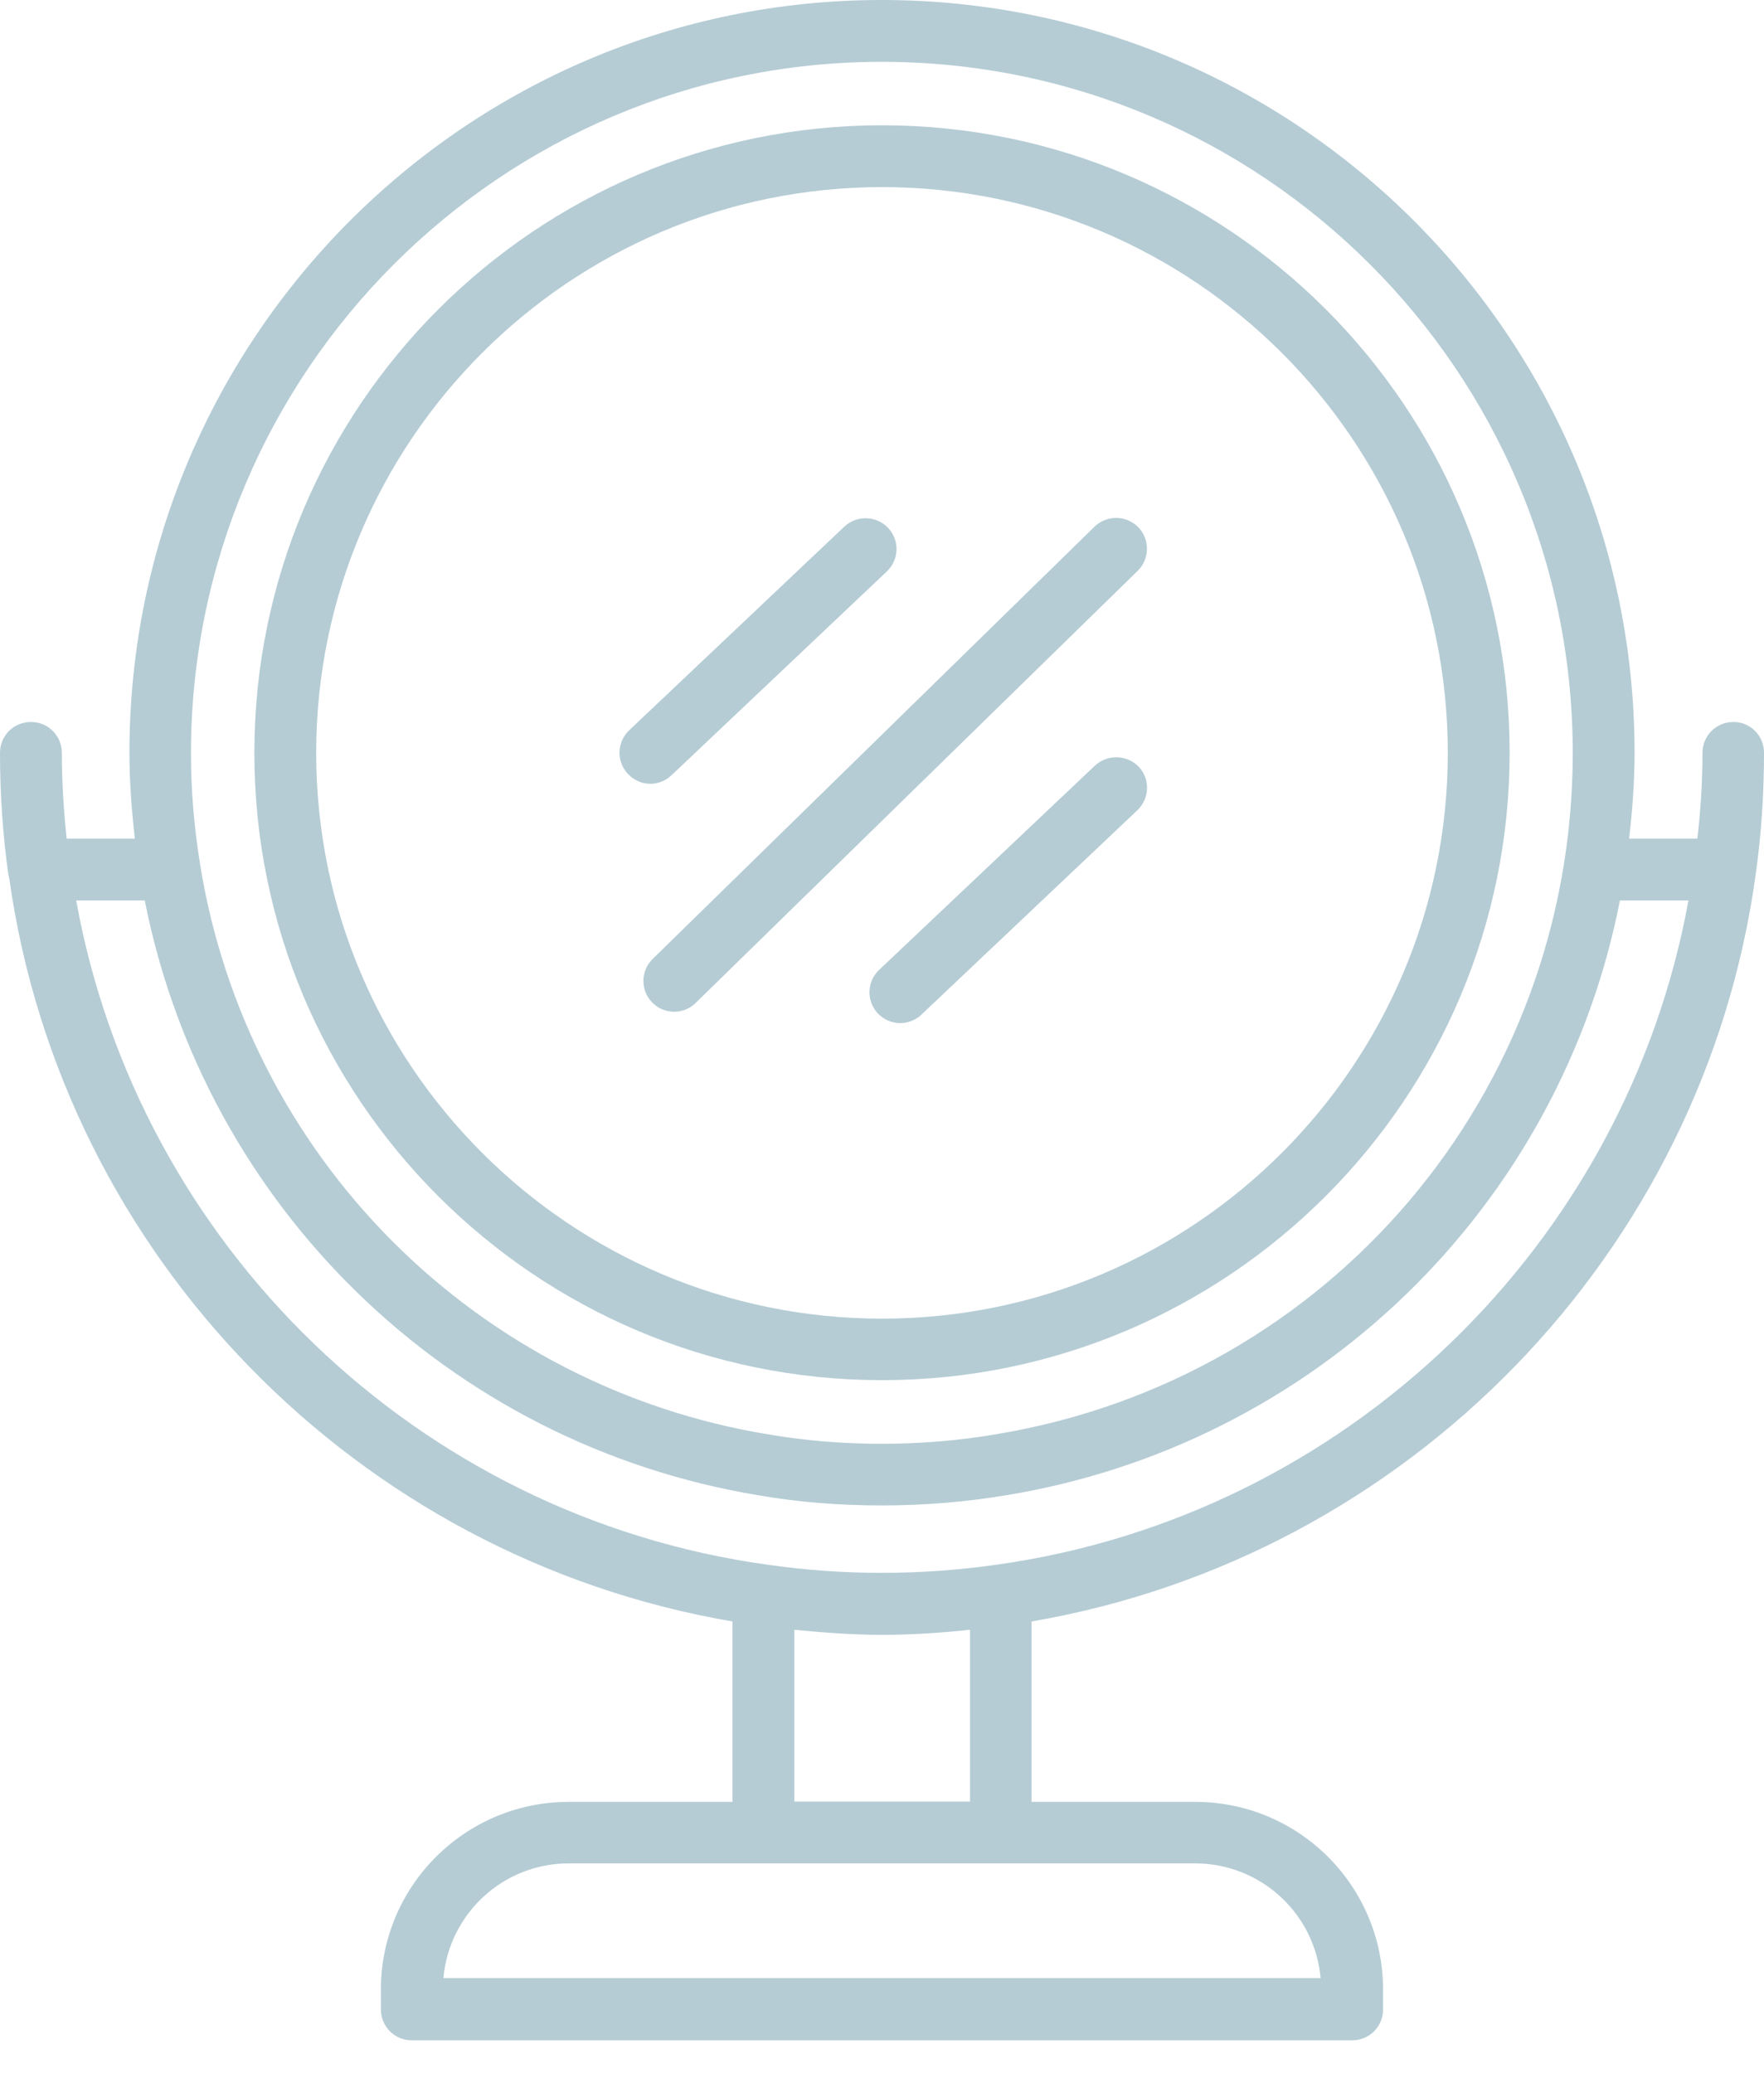
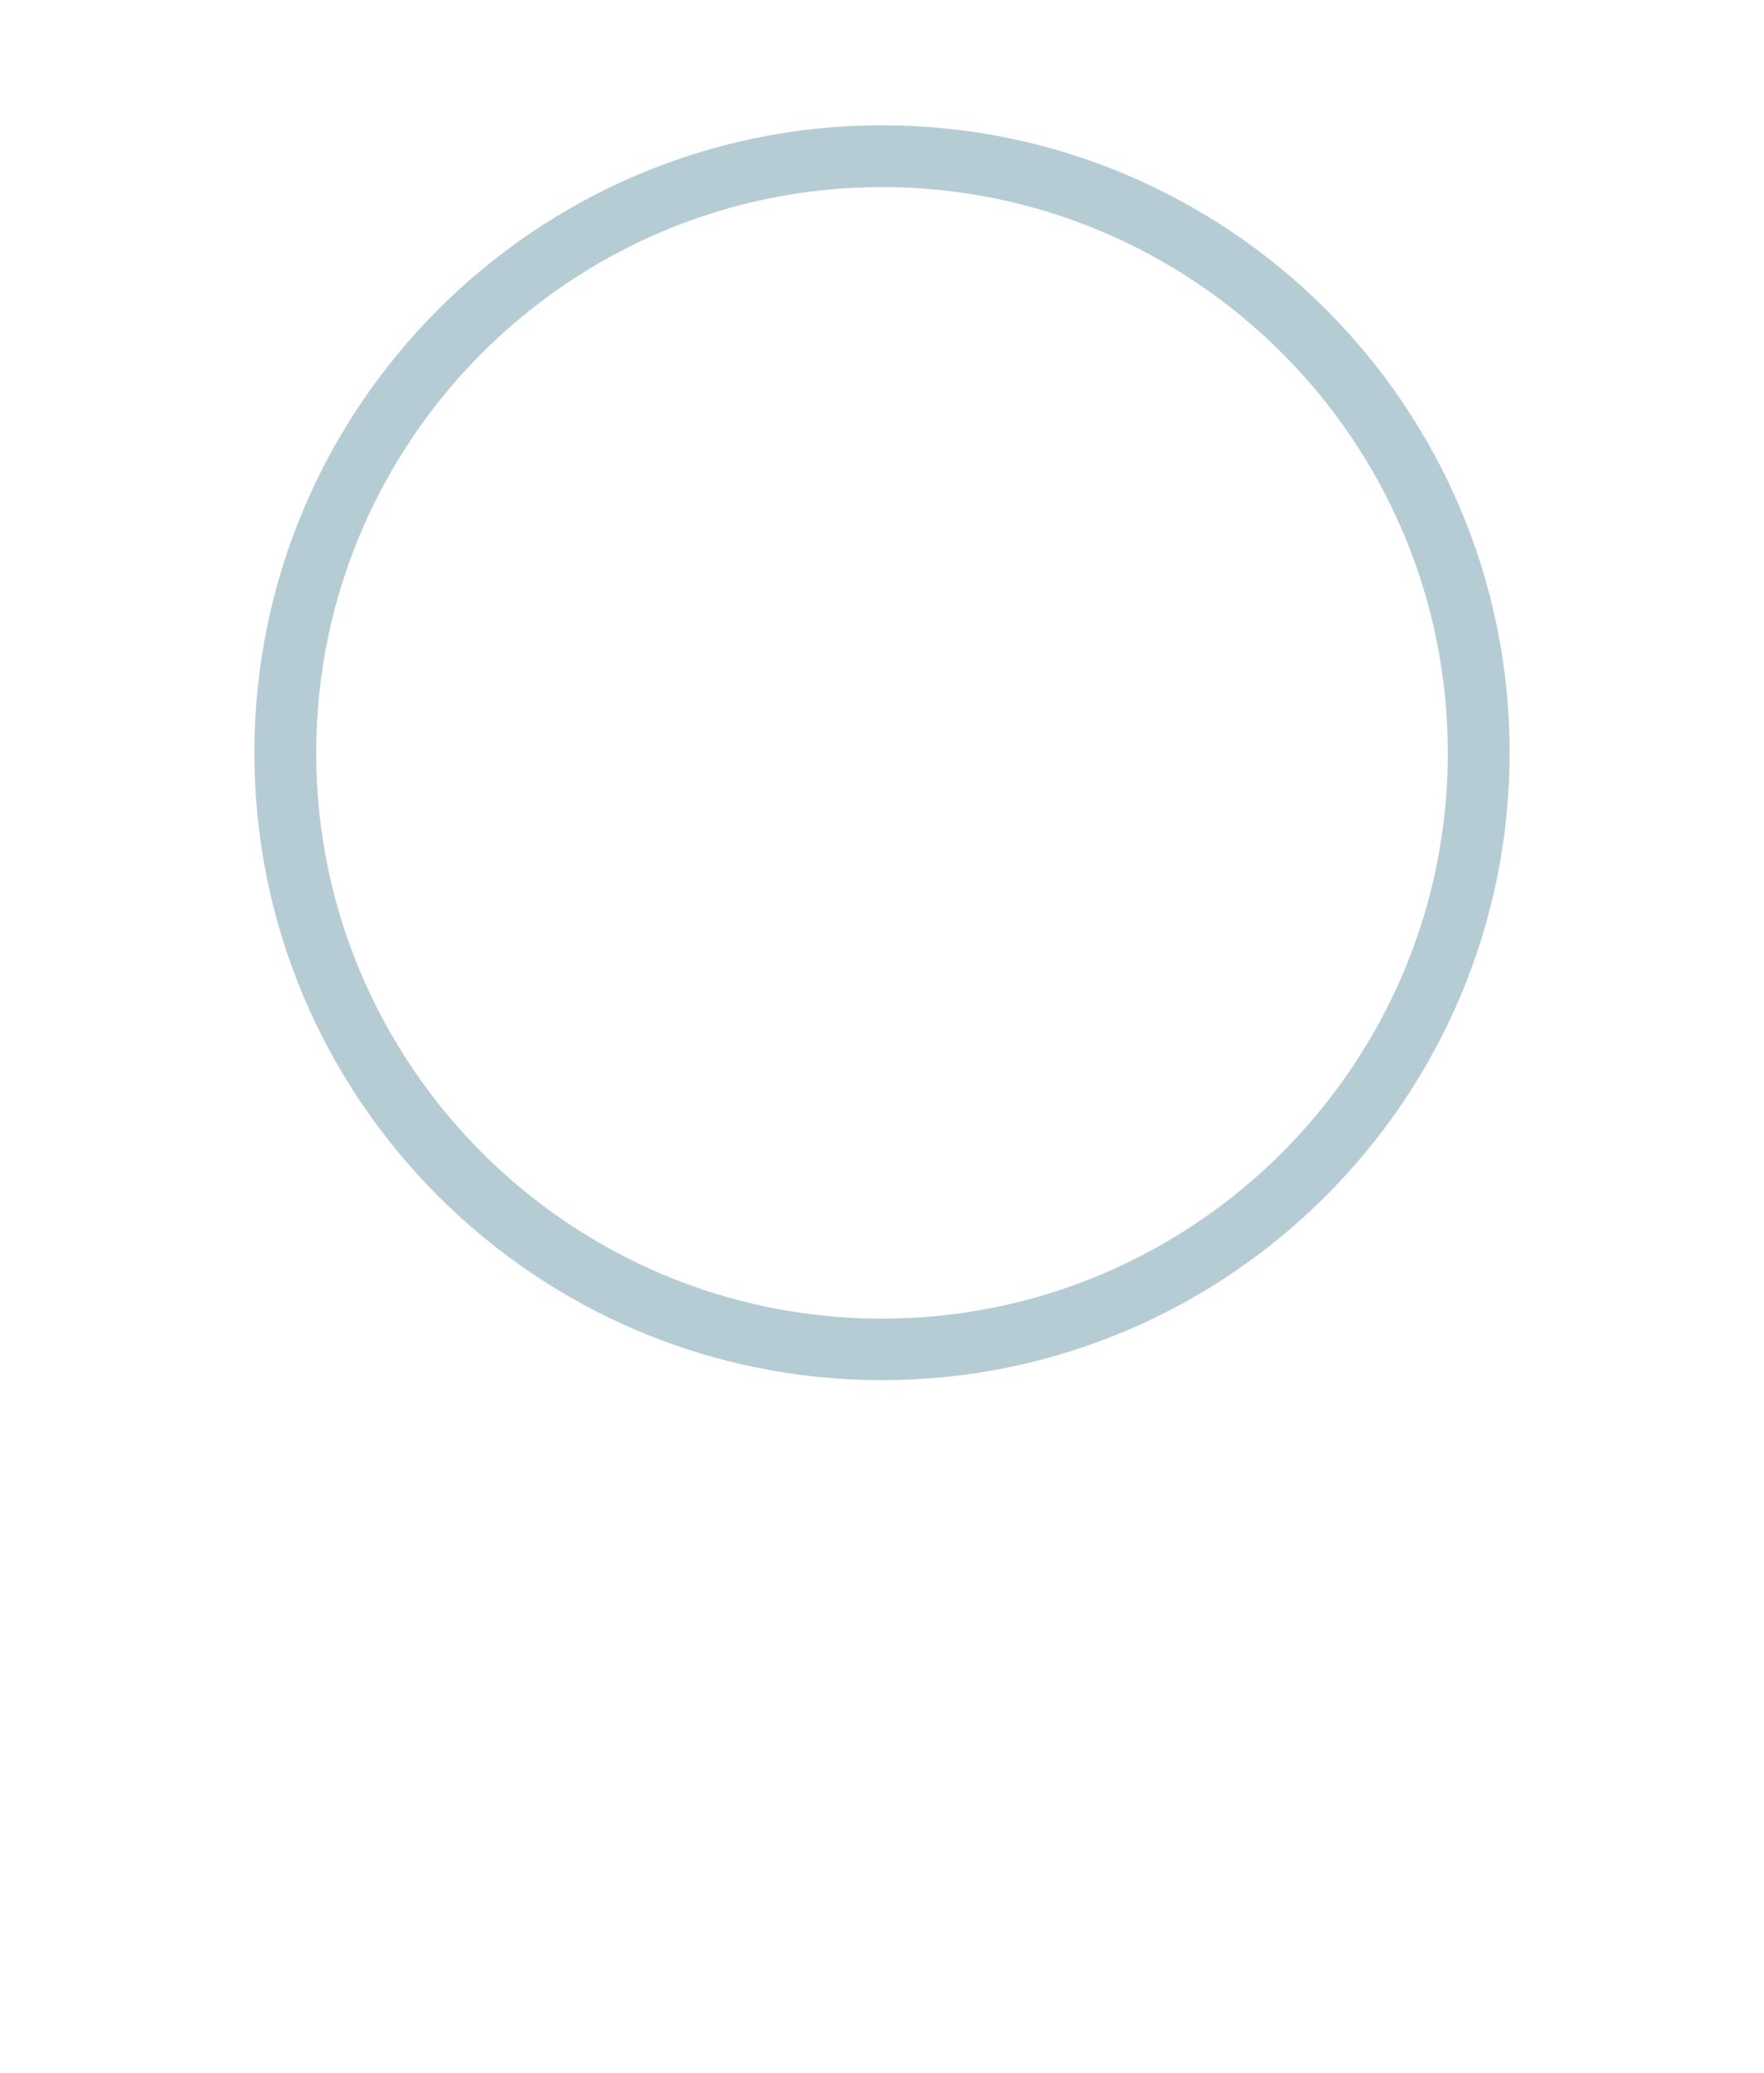
<svg xmlns="http://www.w3.org/2000/svg" width="40" height="47" viewBox="0 0 40 47" fill="none">
-   <path d="M39.306 16.372C38.916 16.372 38.605 16.682 38.605 17.073C38.605 17.738 38.562 18.388 38.489 19.017H36.942C37.015 18.374 37.065 17.73 37.065 17.073C37.065 7.654 29.411 0 19.993 0C10.589 0 2.935 7.654 2.935 17.073C2.935 17.716 2.985 18.366 3.057 19.017H1.511C1.446 18.388 1.402 17.738 1.402 17.073C1.402 16.682 1.091 16.372 0.701 16.372C0.311 16.372 0 16.682 0 17.073C0 18.019 0.065 18.945 0.188 19.819L0.21 19.92C1.417 28.493 8.11 35.316 16.61 36.769V40.86H12.895C10.546 40.86 8.637 42.768 8.637 45.117V45.565C8.637 45.956 8.948 46.267 9.339 46.267H30.661C31.052 46.267 31.362 45.956 31.362 45.565V45.117C31.362 42.768 29.454 40.86 27.105 40.86H23.39V36.769C31.919 35.309 38.634 28.428 39.812 19.826C39.935 18.952 40 18.027 40 17.08C40.002 16.987 39.985 16.896 39.951 16.81C39.917 16.724 39.867 16.645 39.802 16.58C39.737 16.514 39.66 16.461 39.575 16.425C39.49 16.39 39.398 16.371 39.306 16.372ZM19.993 1.402C28.63 1.402 35.663 8.428 35.663 17.073C35.663 24.778 30.163 31.276 22.573 32.526C20.918 32.808 19.096 32.815 17.419 32.526C14.189 31.996 11.208 30.463 8.896 28.145C6.585 25.827 5.06 22.841 4.539 19.61C4.402 18.771 4.33 17.918 4.33 17.08C4.337 8.428 11.362 1.402 19.993 1.402ZM27.105 42.255C27.818 42.256 28.505 42.523 29.03 43.005C29.556 43.486 29.883 44.147 29.946 44.857H10.054C10.184 43.397 11.406 42.255 12.895 42.255H27.105ZM18.012 40.853V36.957C18.677 37.022 19.335 37.072 20 37.072C20.658 37.072 21.33 37.029 21.995 36.957V40.853H18.012ZM22.595 35.482C20.867 35.728 19.118 35.728 17.405 35.482C9.469 34.384 3.137 28.24 1.728 20.419H3.282C4.655 27.358 10.17 32.743 17.195 33.907C18.106 34.066 19.046 34.138 20 34.138C20.961 34.138 21.908 34.058 22.812 33.907C26.232 33.349 29.399 31.758 31.888 29.347C34.377 26.936 36.068 23.82 36.733 20.419H38.287C36.863 28.233 30.524 34.376 22.595 35.482Z" fill="#B5CCD5" />
  <path d="M20 31.297C27.85 31.297 34.232 24.915 34.232 17.065C34.232 9.216 27.85 2.841 20 2.841C12.15 2.841 5.768 9.223 5.768 17.073C5.768 24.922 12.15 31.297 20 31.297ZM20 4.243C27.076 4.243 32.83 9.996 32.83 17.073C32.83 24.149 27.076 29.902 20 29.902C12.924 29.902 7.17 24.149 7.17 17.073C7.17 9.996 12.924 4.243 20 4.243Z" fill="#B5CCD5" />
-   <path d="M14.745 17.774C14.918 17.774 15.092 17.709 15.229 17.578L20.108 12.96C20.39 12.692 20.405 12.252 20.137 11.97C20.009 11.835 19.833 11.757 19.648 11.752C19.463 11.746 19.283 11.814 19.147 11.941L14.268 16.559C13.986 16.827 13.972 17.268 14.239 17.55C14.376 17.694 14.557 17.774 14.745 17.774ZM24.828 17.362L19.949 21.98C19.879 22.043 19.823 22.118 19.783 22.203C19.743 22.287 19.72 22.379 19.716 22.473C19.712 22.566 19.727 22.659 19.76 22.747C19.793 22.834 19.843 22.915 19.908 22.982C19.972 23.05 20.049 23.104 20.135 23.142C20.221 23.179 20.314 23.199 20.407 23.2C20.501 23.201 20.593 23.183 20.68 23.147C20.766 23.111 20.845 23.059 20.911 22.992L25.79 18.374C26.071 18.106 26.086 17.665 25.818 17.383C25.689 17.252 25.512 17.176 25.328 17.172C25.143 17.168 24.964 17.236 24.828 17.362ZM14.788 22.732C14.853 22.798 14.929 22.851 15.014 22.887C15.099 22.923 15.19 22.942 15.282 22.943C15.374 22.944 15.466 22.926 15.551 22.891C15.636 22.856 15.713 22.805 15.779 22.739L25.797 12.945C26.071 12.678 26.079 12.23 25.811 11.955C25.681 11.823 25.504 11.747 25.319 11.745C25.134 11.742 24.955 11.812 24.821 11.941L14.803 21.742C14.521 22.017 14.521 22.457 14.788 22.732Z" fill="#B5CCD5" />
</svg>